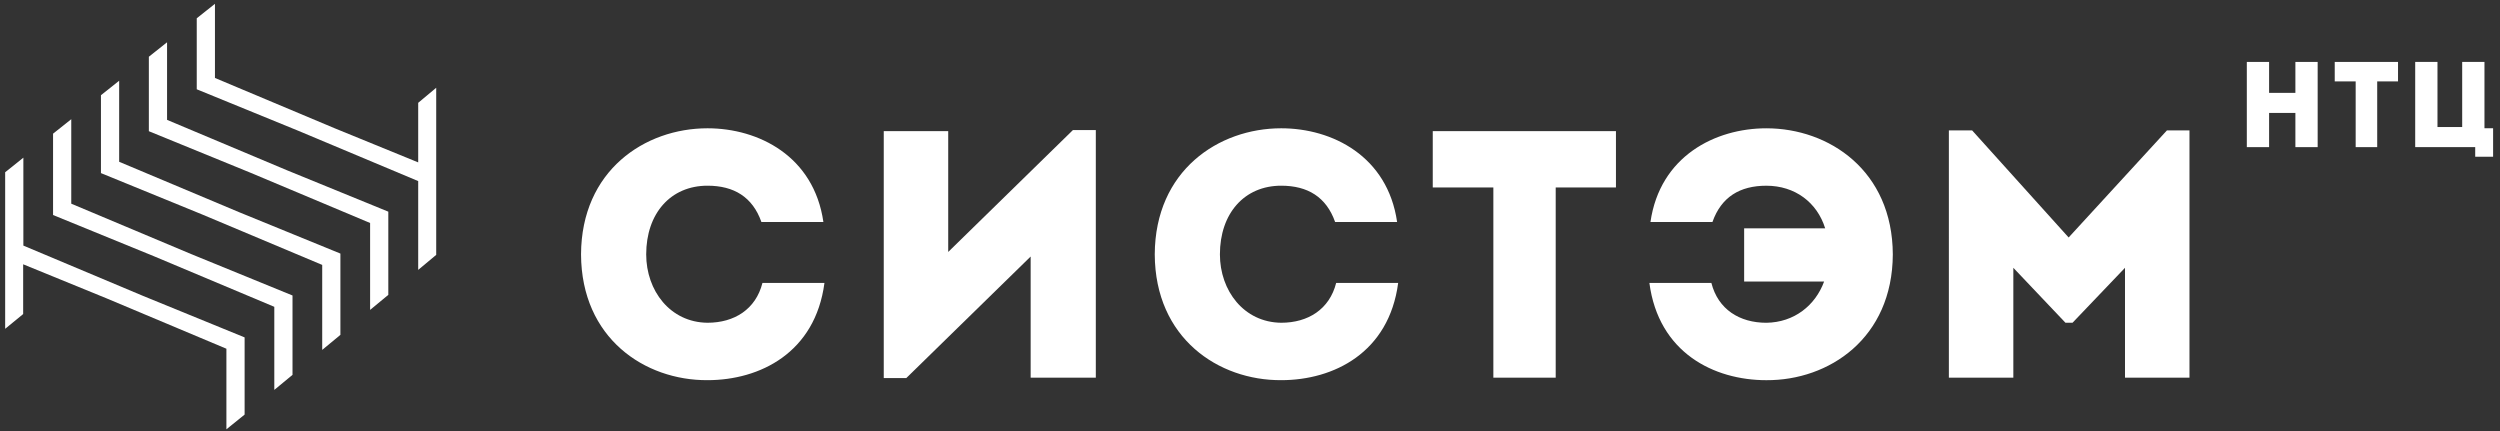
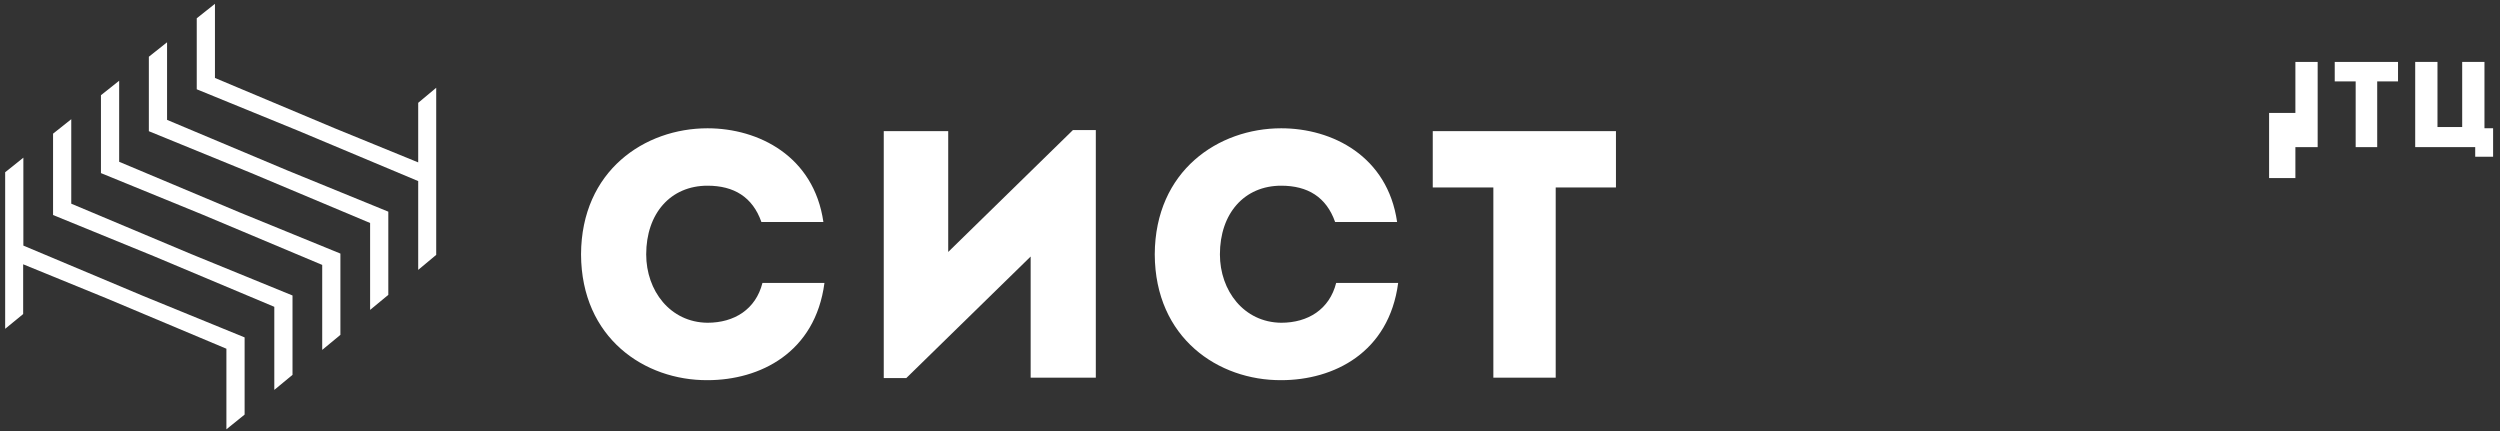
<svg xmlns="http://www.w3.org/2000/svg" version="1.1" id="Слой_1" x="0px" y="0px" viewBox="0 0 241.667 41.667" style="enable-background:new 0 0 241.667 41.667;" xml:space="preserve">
  <rect x="0" y="0" width="241.667" height="41.667" fill="#333333" stroke="none" />
  <style type="text/css">
	.st0{fill:#FFFFFF;}
</style>
  <g>
    <g>
      <g>
        <polygon class="st0" points="40.426,9.938 40.426,15.698 32.362,12.403 20.779,7.536 20.779,0.369 19.019,1.767 19.019,8.631      28.821,12.636 40.426,17.505 40.426,26.09 42.167,24.637 42.167,8.484    " />
      </g>
      <g>
        <polygon class="st0" points="14.389,12.683 24.193,16.689 35.777,21.556 35.777,29.957 37.537,28.503 37.537,20.478      37.537,20.461 27.734,16.456 16.149,11.587 16.149,4.087 14.389,5.485 14.389,12.665    " />
      </g>
      <g>
        <polygon class="st0" points="9.759,16.734 19.563,20.74 31.147,25.608 31.147,33.823 32.906,32.37 32.906,24.53 32.906,24.512      23.104,20.507 11.519,15.639 11.519,7.805 9.759,9.203    " />
      </g>
      <g>
        <polygon class="st0" points="5.129,20.785 14.934,24.792 26.516,29.659 26.516,37.69 28.276,36.236 28.276,28.581 28.276,28.564      18.469,24.556 6.889,19.69 6.889,11.523 5.129,12.921    " />
      </g>
      <g>
        <polygon class="st0" points="23.646,32.632 23.646,32.615 13.842,28.609 2.259,23.741 2.259,15.241 1.139,16.141 0.499,16.649      0.499,31.785 2.239,30.359 2.239,25.548 10.302,28.842 21.886,33.71 21.886,41.5 23.646,40.076    " />
      </g>
    </g>
    <g>
      <path class="st0" d="M68.391,12.401c4.938,0,10.284,2.692,11.204,9.058c-2.077,0-3.916,0-5.993,0    c-0.852-2.418-2.657-3.508-5.211-3.508c-3.575,0-5.925,2.692-5.925,6.64c0,3.508,2.316,6.573,5.925,6.608    c2.589,0,4.666-1.294,5.313-3.849c2.043,0,3.916,0,5.993,0c-0.886,6.742-6.232,9.399-11.306,9.399    c-6.062,0.035-12.191-4.053-12.224-12.158C56.2,16.489,62.329,12.401,68.391,12.401z" />
      <path class="st0" d="M87.609,36.546h-2.179V12.675c2.077,0,4.154,0,6.231,0v11.681l12.055-11.783h2.213v23.938    c-2.076,0-4.188,0-6.299,0V24.798L87.609,36.546z" />
      <path class="st0" d="M138.5,18.123c0-1.839,0-3.645,0-5.448h17.709c0,1.804,0,3.61,0,5.448h-5.824v18.388    c-2.009,0-4.018,0-6.027,0V18.123H138.5z" />
      <path class="st0" d="M123.85,12.401c4.938,0,10.284,2.692,11.204,9.058c-2.077,0-3.916,0-5.993,0    c-0.852-2.418-2.657-3.508-5.211-3.508c-3.575,0-5.925,2.692-5.925,6.64c0,3.508,2.316,6.573,5.925,6.608    c2.589,0,4.666-1.294,5.313-3.849c2.043,0,3.916,0,5.993,0c-0.886,6.742-6.232,9.399-11.306,9.399    c-6.062,0.035-12.191-4.053-12.224-12.158C111.659,16.489,117.788,12.401,123.85,12.401z" />
      <g>
-         <path class="st0" d="M165.537,21.46h-5.993c0.919-6.366,6.264-9.058,11.203-9.058c6.062,0,12.191,4.088,12.225,12.191     c-0.035,8.105-6.164,12.193-12.225,12.158c-5.074,0-10.42-2.657-11.306-9.399h5.993c0.648,2.555,2.724,3.849,5.313,3.849     c2.689-0.035,4.733-1.669,5.584-3.986h-7.73v-5.142h7.833c-0.784-2.518-2.929-4.12-5.687-4.12     C168.193,17.952,166.388,19.041,165.537,21.46z" />
-         <path class="st0" d="M209.47,12.605h2.179v23.906c-2.077,0-4.155,0-6.232,0V25.888l-5.073,5.312h-0.682l-5.039-5.312v10.623     c-2.077,0-4.155,0-6.232,0V12.605h2.248l9.33,10.352L209.47,12.605z" />
        <g>
-           <path class="st0" d="M224.041,14.221c-0.718,0-1.435,0-2.153,0v-3.306h-2.542v3.306c-0.717,0-1.447,0-2.153,0V5.985      c0.706,0,1.436,0,2.153,0v2.989h2.542V5.985c0.718,0,1.435,0,2.153,0V14.221z" />
+           <path class="st0" d="M224.041,14.221c-0.718,0-1.435,0-2.153,0v-3.306h-2.542v3.306c-0.717,0-1.447,0-2.153,0c0.706,0,1.436,0,2.153,0v2.989h2.542V5.985c0.718,0,1.435,0,2.153,0V14.221z" />
          <path class="st0" d="M225.691,7.868c0-0.636,0-1.259,0-1.883h6.118c0,0.623,0,1.247,0,1.883h-2.012v6.354      c-0.694,0-1.388,0-2.082,0V7.868H225.691z" />
          <path class="st0" d="M233.47,5.985h2.153v6.295h2.389V5.985h2.153v6.412H241v2.754h-1.729v-0.93h-5.801V5.985z" />
        </g>
      </g>
    </g>
  </g>
</svg>